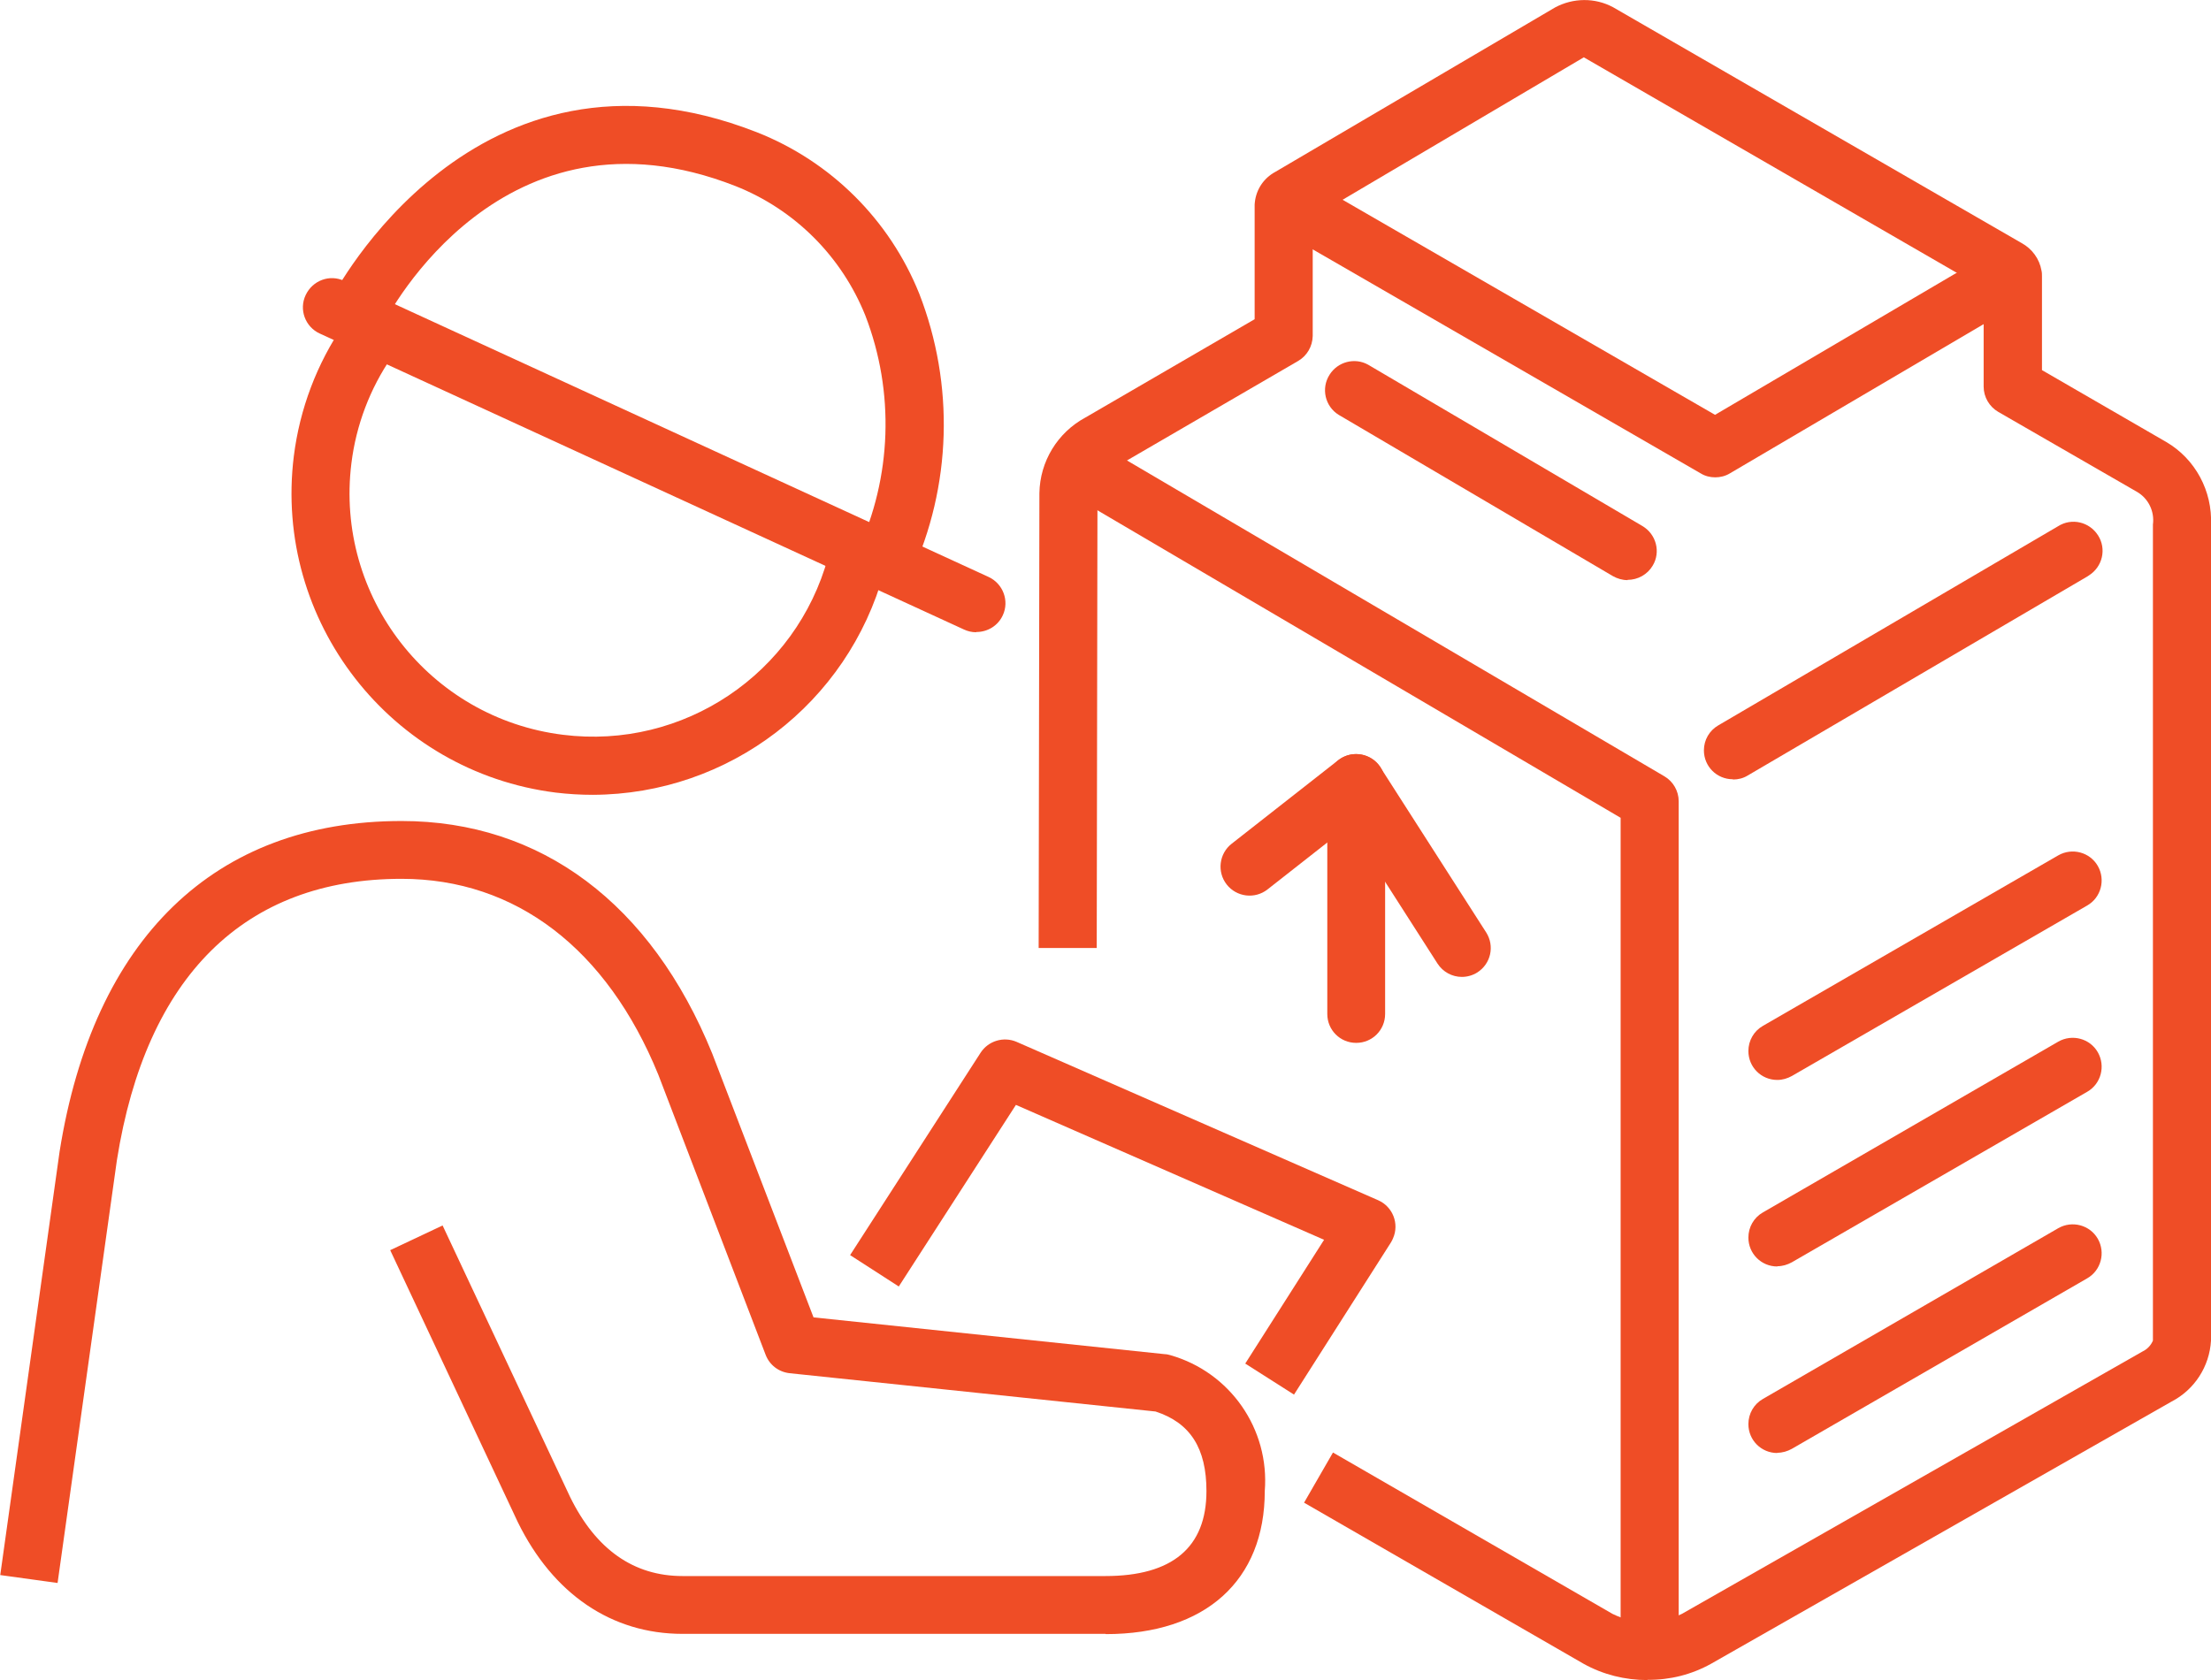
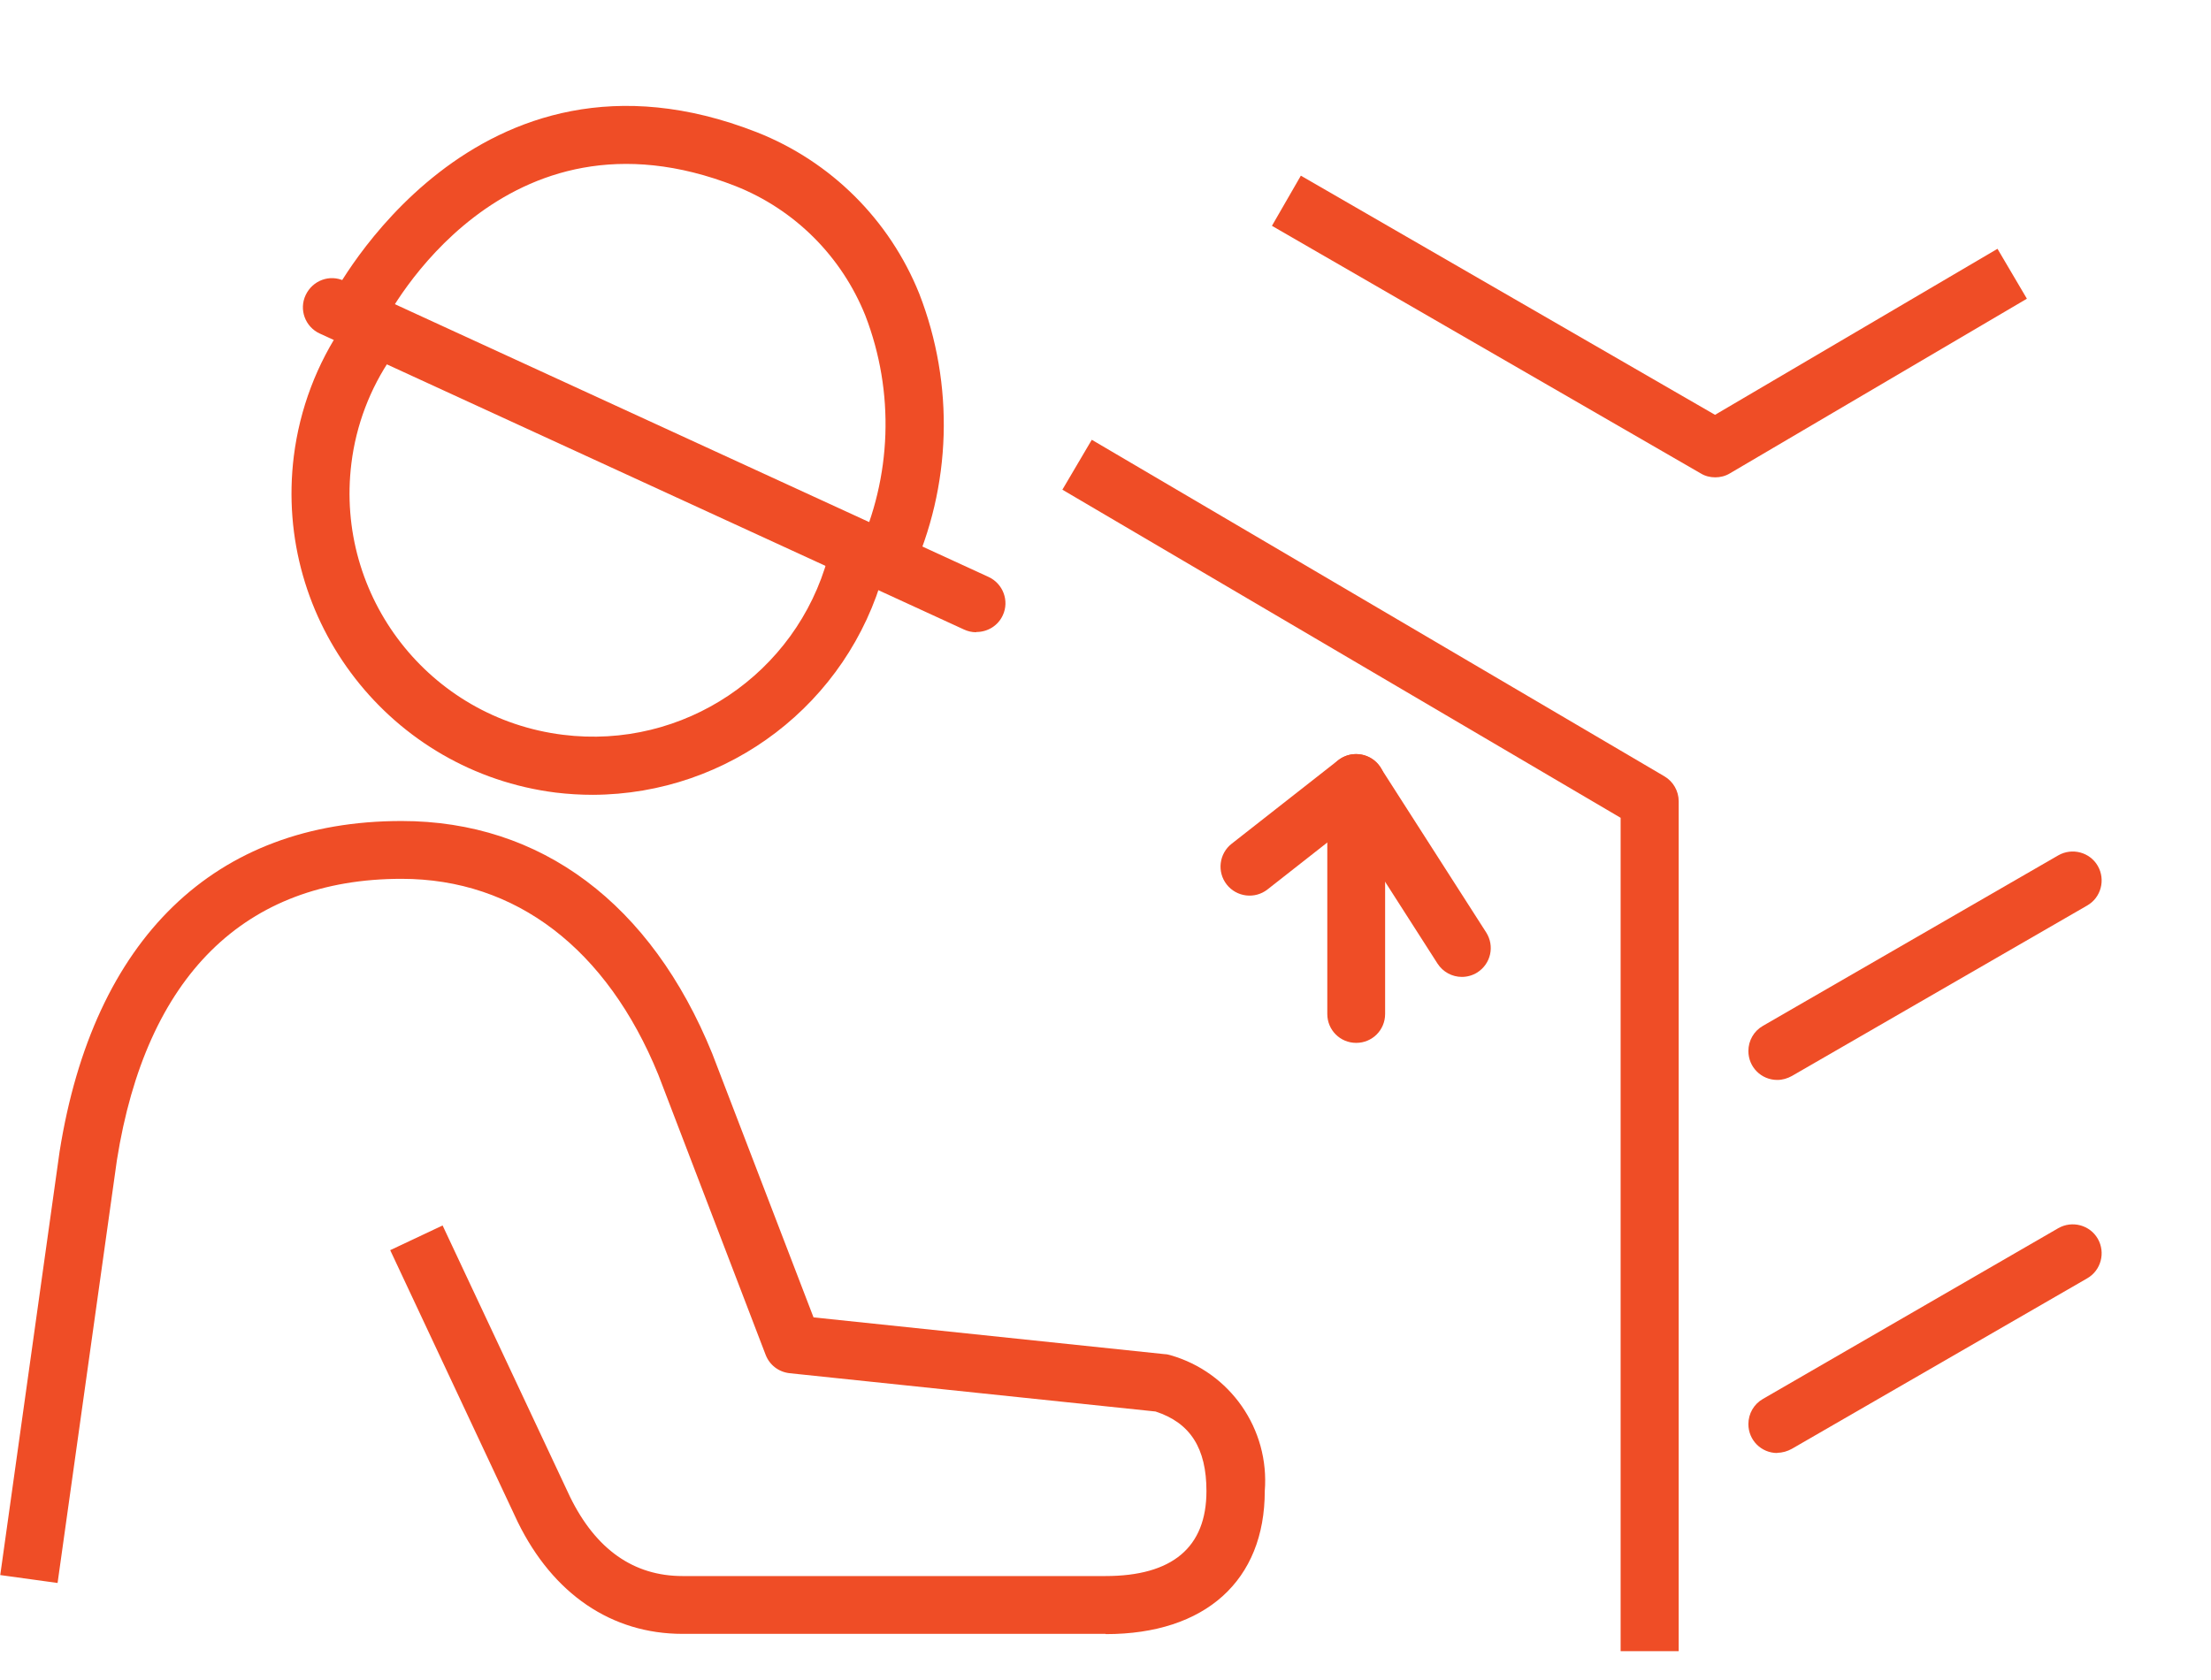
<svg xmlns="http://www.w3.org/2000/svg" id="Layer_2" viewBox="0 0 89.47 68">
  <defs>
    <style>.cls-1{fill:#ef4d26;}</style>
  </defs>
  <g id="ICONS">
    <g id="maintenance-icon">
      <path id="Path_104" class="cls-1" d="M71.92,43.71c-.65,0-1.17-.52-1.17-1.17,0-.42.22-.81.59-1.02l11.95-6.9c.56-.32,1.28-.13,1.6.43.32.56.13,1.28-.43,1.6l-11.95,6.9c-.18.1-.38.16-.59.16" />
-       <path id="Path_105" class="cls-1" d="M71.92,51.26c-.65,0-1.17-.52-1.17-1.17,0-.42.22-.81.59-1.02l11.95-6.91c.56-.32,1.28-.13,1.6.43.32.56.13,1.28-.43,1.6l-11.95,6.9c-.18.1-.38.16-.59.16" />
      <path id="Path_106" class="cls-1" d="M71.92,58.81c-.65,0-1.17-.52-1.17-1.17,0-.42.22-.81.59-1.02l11.95-6.91c.56-.32,1.28-.13,1.6.43.32.56.13,1.28-.43,1.6l-11.95,6.9c-.18.1-.38.16-.59.16" />
      <path id="Path_107" class="cls-1" d="M59.16,39.54c-.4,0-.77-.2-.99-.54l-3.58-5.59-3.3,2.59c-.51.4-1.25.31-1.65-.2-.4-.51-.31-1.25.2-1.65h0l4.31-3.38c.26-.2.59-.29.92-.23.33.06.61.25.79.52l4.28,6.68c.35.55.19,1.27-.36,1.62-.19.12-.41.18-.63.18" />
-       <path id="Path_108" class="cls-1" d="M66.66,68c-.9,0-1.79-.22-2.58-.66l-11.31-6.52,1.17-2.03,11.31,6.53c.89.44,1.92.44,2.81,0l18.64-10.62c.19-.09.34-.25.42-.44V21.23c.07-.53-.18-1.05-.64-1.32l-5.62-3.24c-.36-.21-.59-.6-.59-1.02v-3.98s-16.18-9.35-16.18-9.35l-10.97,6.48v4.8c-.01.42-.23.8-.59,1.01l-7.43,4.32c-.4.2-.66.59-.69,1.03l-.03,18.41h-2.35l.03-18.41c.02-1.28.73-2.45,1.86-3.06l6.85-3.98v-4.61s0-.09.01-.14c.06-.51.36-.96.82-1.21L62.93.3c.73-.39,1.61-.4,2.34-.01l16.54,9.55c.42.23.72.64.8,1.11.02.08.02.16.02.24h0s0,3.79,0,3.79l5.03,2.91c1.18.69,1.87,1.99,1.81,3.35v33.02c-.06,1.05-.67,1.99-1.6,2.47l-18.63,10.61c-.79.44-1.67.66-2.57.65M80.29,11.11v.03-.03" />
      <path id="Path_109" class="cls-1" d="M69.41,19.32c-.21,0-.41-.05-.59-.16l-17.35-10.02,1.17-2.03,16.76,9.68,11.43-6.72,1.19,2.02-12.02,7.07c-.18.11-.39.16-.59.16" />
      <path id="Path_110" class="cls-1" d="M67.92,66.83h-2.34v-33.73l-22.59-13.28,1.19-2.02,23.17,13.62c.36.21.58.6.58,1.01v34.4Z" />
      <path id="Path_111" class="cls-1" d="M54.88,42.21c-.65,0-1.17-.52-1.17-1.17h0v-9.35c0-.65.52-1.17,1.17-1.17s1.17.52,1.17,1.17h0v9.35c0,.65-.52,1.17-1.17,1.17h0" />
-       <path id="Path_112" class="cls-1" d="M70.12,31.54c-.65,0-1.17-.52-1.17-1.17,0-.42.22-.8.58-1.01l13.75-8.06c.55-.35,1.27-.18,1.62.37.35.55.18,1.27-.37,1.62-.02.01-.04.03-.06.04l-13.75,8.06c-.18.11-.38.16-.59.16" />
-       <path id="Path_113" class="cls-1" d="M65.86,23.48c-.21,0-.41-.06-.59-.16l-11.1-6.53c-.55-.34-.72-1.07-.37-1.62.33-.53,1.02-.71,1.56-.41l11.1,6.53c.56.33.75,1.05.42,1.6-.21.36-.6.58-1.02.58" />
-       <path id="Path_114" class="cls-1" d="M52.37,56.45l-1.98-1.26,3.19-5.01-12.47-5.46-4.74,7.35-1.97-1.27,5.28-8.19c.31-.48.93-.67,1.46-.44l14.63,6.41c.59.26.86.95.6,1.54-.02.05-.05.11-.08.16l-3.93,6.17Z" />
      <path id="Path_115" class="cls-1" d="M44.73,66.13h-17.11c-2.87,0-5.24-1.61-6.67-4.53l-5.16-11,2.12-1,5.16,10.99c1.04,2.12,2.57,3.2,4.55,3.2h17.11c2.71,0,4.09-1.16,4.09-3.44,0-1.73-.65-2.76-2.06-3.22l-14.81-1.55c-.44-.05-.81-.33-.97-.75l-4.34-11.33c-2.08-5.1-5.77-7.93-10.39-7.93-6.35,0-10.34,3.94-11.52,11.39l-2.4,17.11-2.32-.32,2.4-17.13c1.37-8.64,6.28-13.39,13.84-13.39,5.64,0,10.1,3.34,12.57,9.41l4.1,10.68,14.22,1.49c.07,0,.15.02.22.04,2.42.69,4.02,2.99,3.82,5.5,0,3.62-2.4,5.79-6.43,5.79" />
      <path id="Path_116" class="cls-1" d="M23.99,32.17c-.5,0-1-.03-1.5-.09-6.68-.84-11.43-6.94-10.6-13.62.24-1.91.93-3.74,2.02-5.33l1.94,1.32c-.88,1.28-1.44,2.76-1.63,4.3-.67,5.4,3.16,10.32,8.56,10.99,4.87.61,9.44-2.46,10.73-7.19l2.26.61c-1.46,5.31-6.27,8.99-11.78,9.01" />
      <path id="Path_117" class="cls-1" d="M39.5,25.59c-.17,0-.34-.04-.49-.11L12.94,13.5c-.59-.27-.85-.97-.57-1.56s.97-.85,1.56-.57l26.07,11.98c.59.27.85.97.58,1.55-.19.42-.61.68-1.07.68" />
      <path id="Path_118" class="cls-1" d="M36.84,23.26l-2.14-.95c1.39-3,1.51-6.44.32-9.53-.96-2.4-2.86-4.3-5.26-5.25-9.41-3.69-14.05,5.19-14.24,5.57l-2.09-1.05c.06-.11,5.77-11.17,17.19-6.7,3,1.18,5.38,3.55,6.58,6.54,1.43,3.68,1.31,7.79-.34,11.37" />
    </g>
  </g>
</svg>